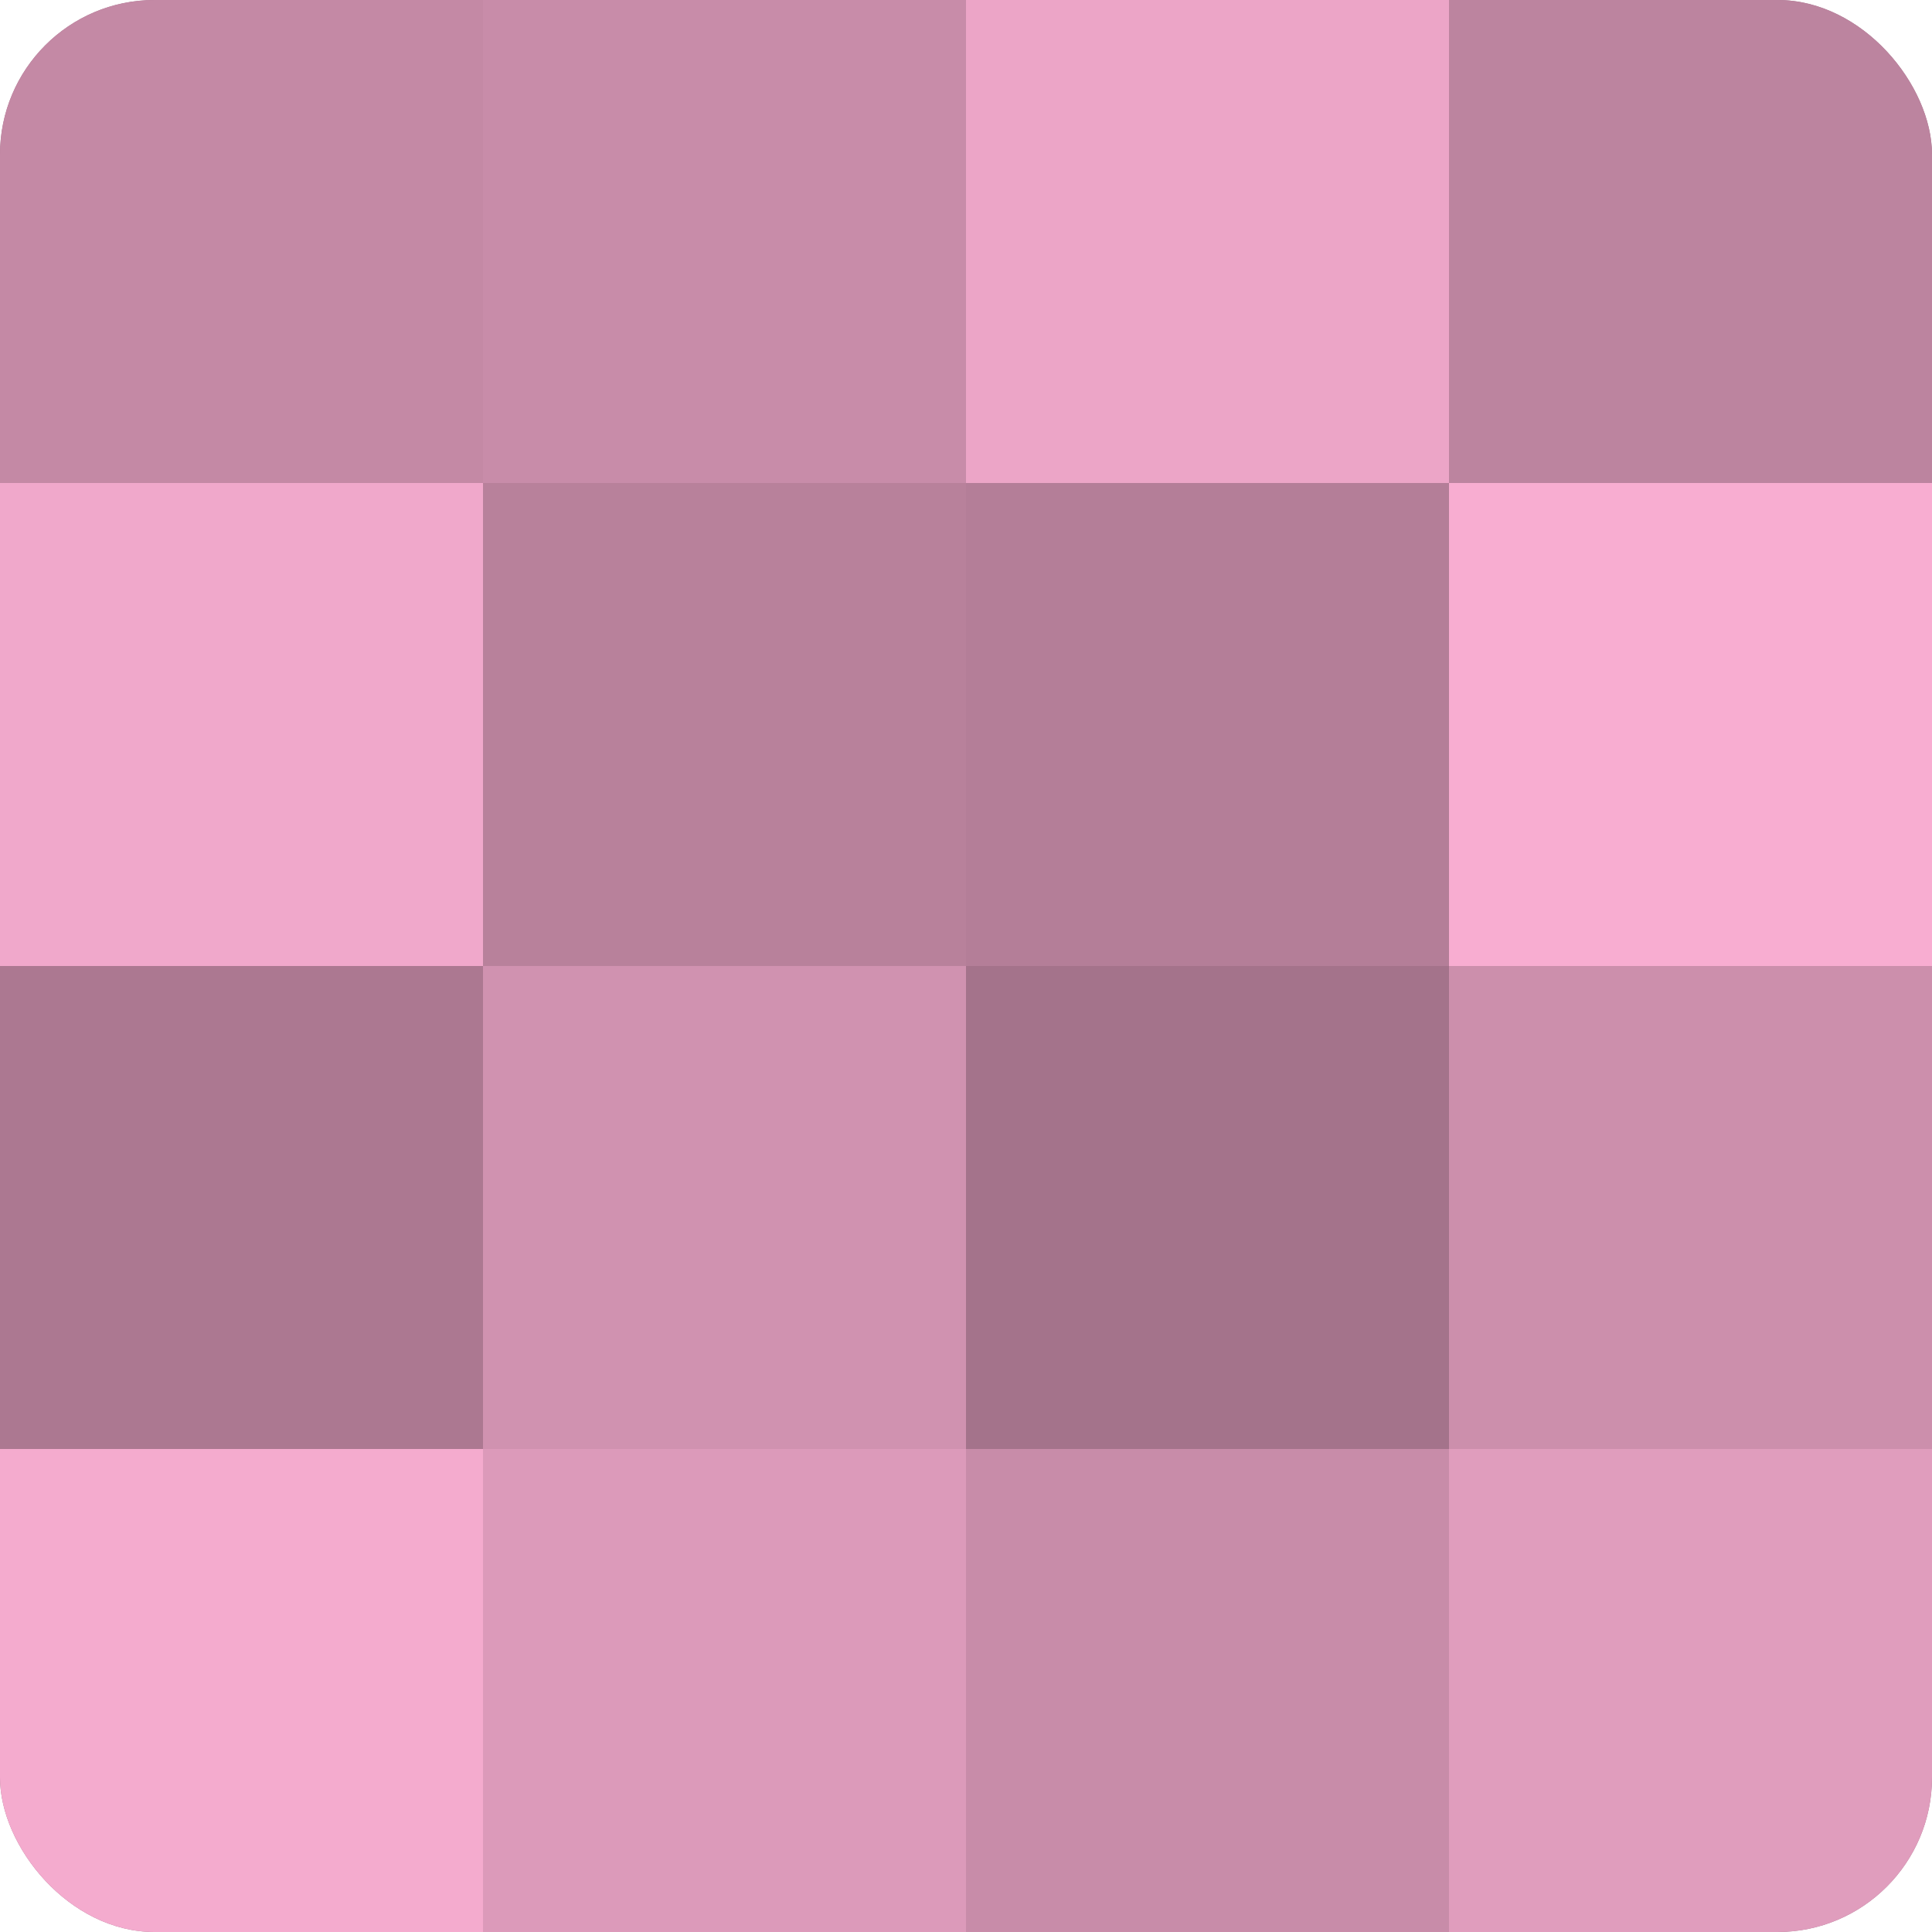
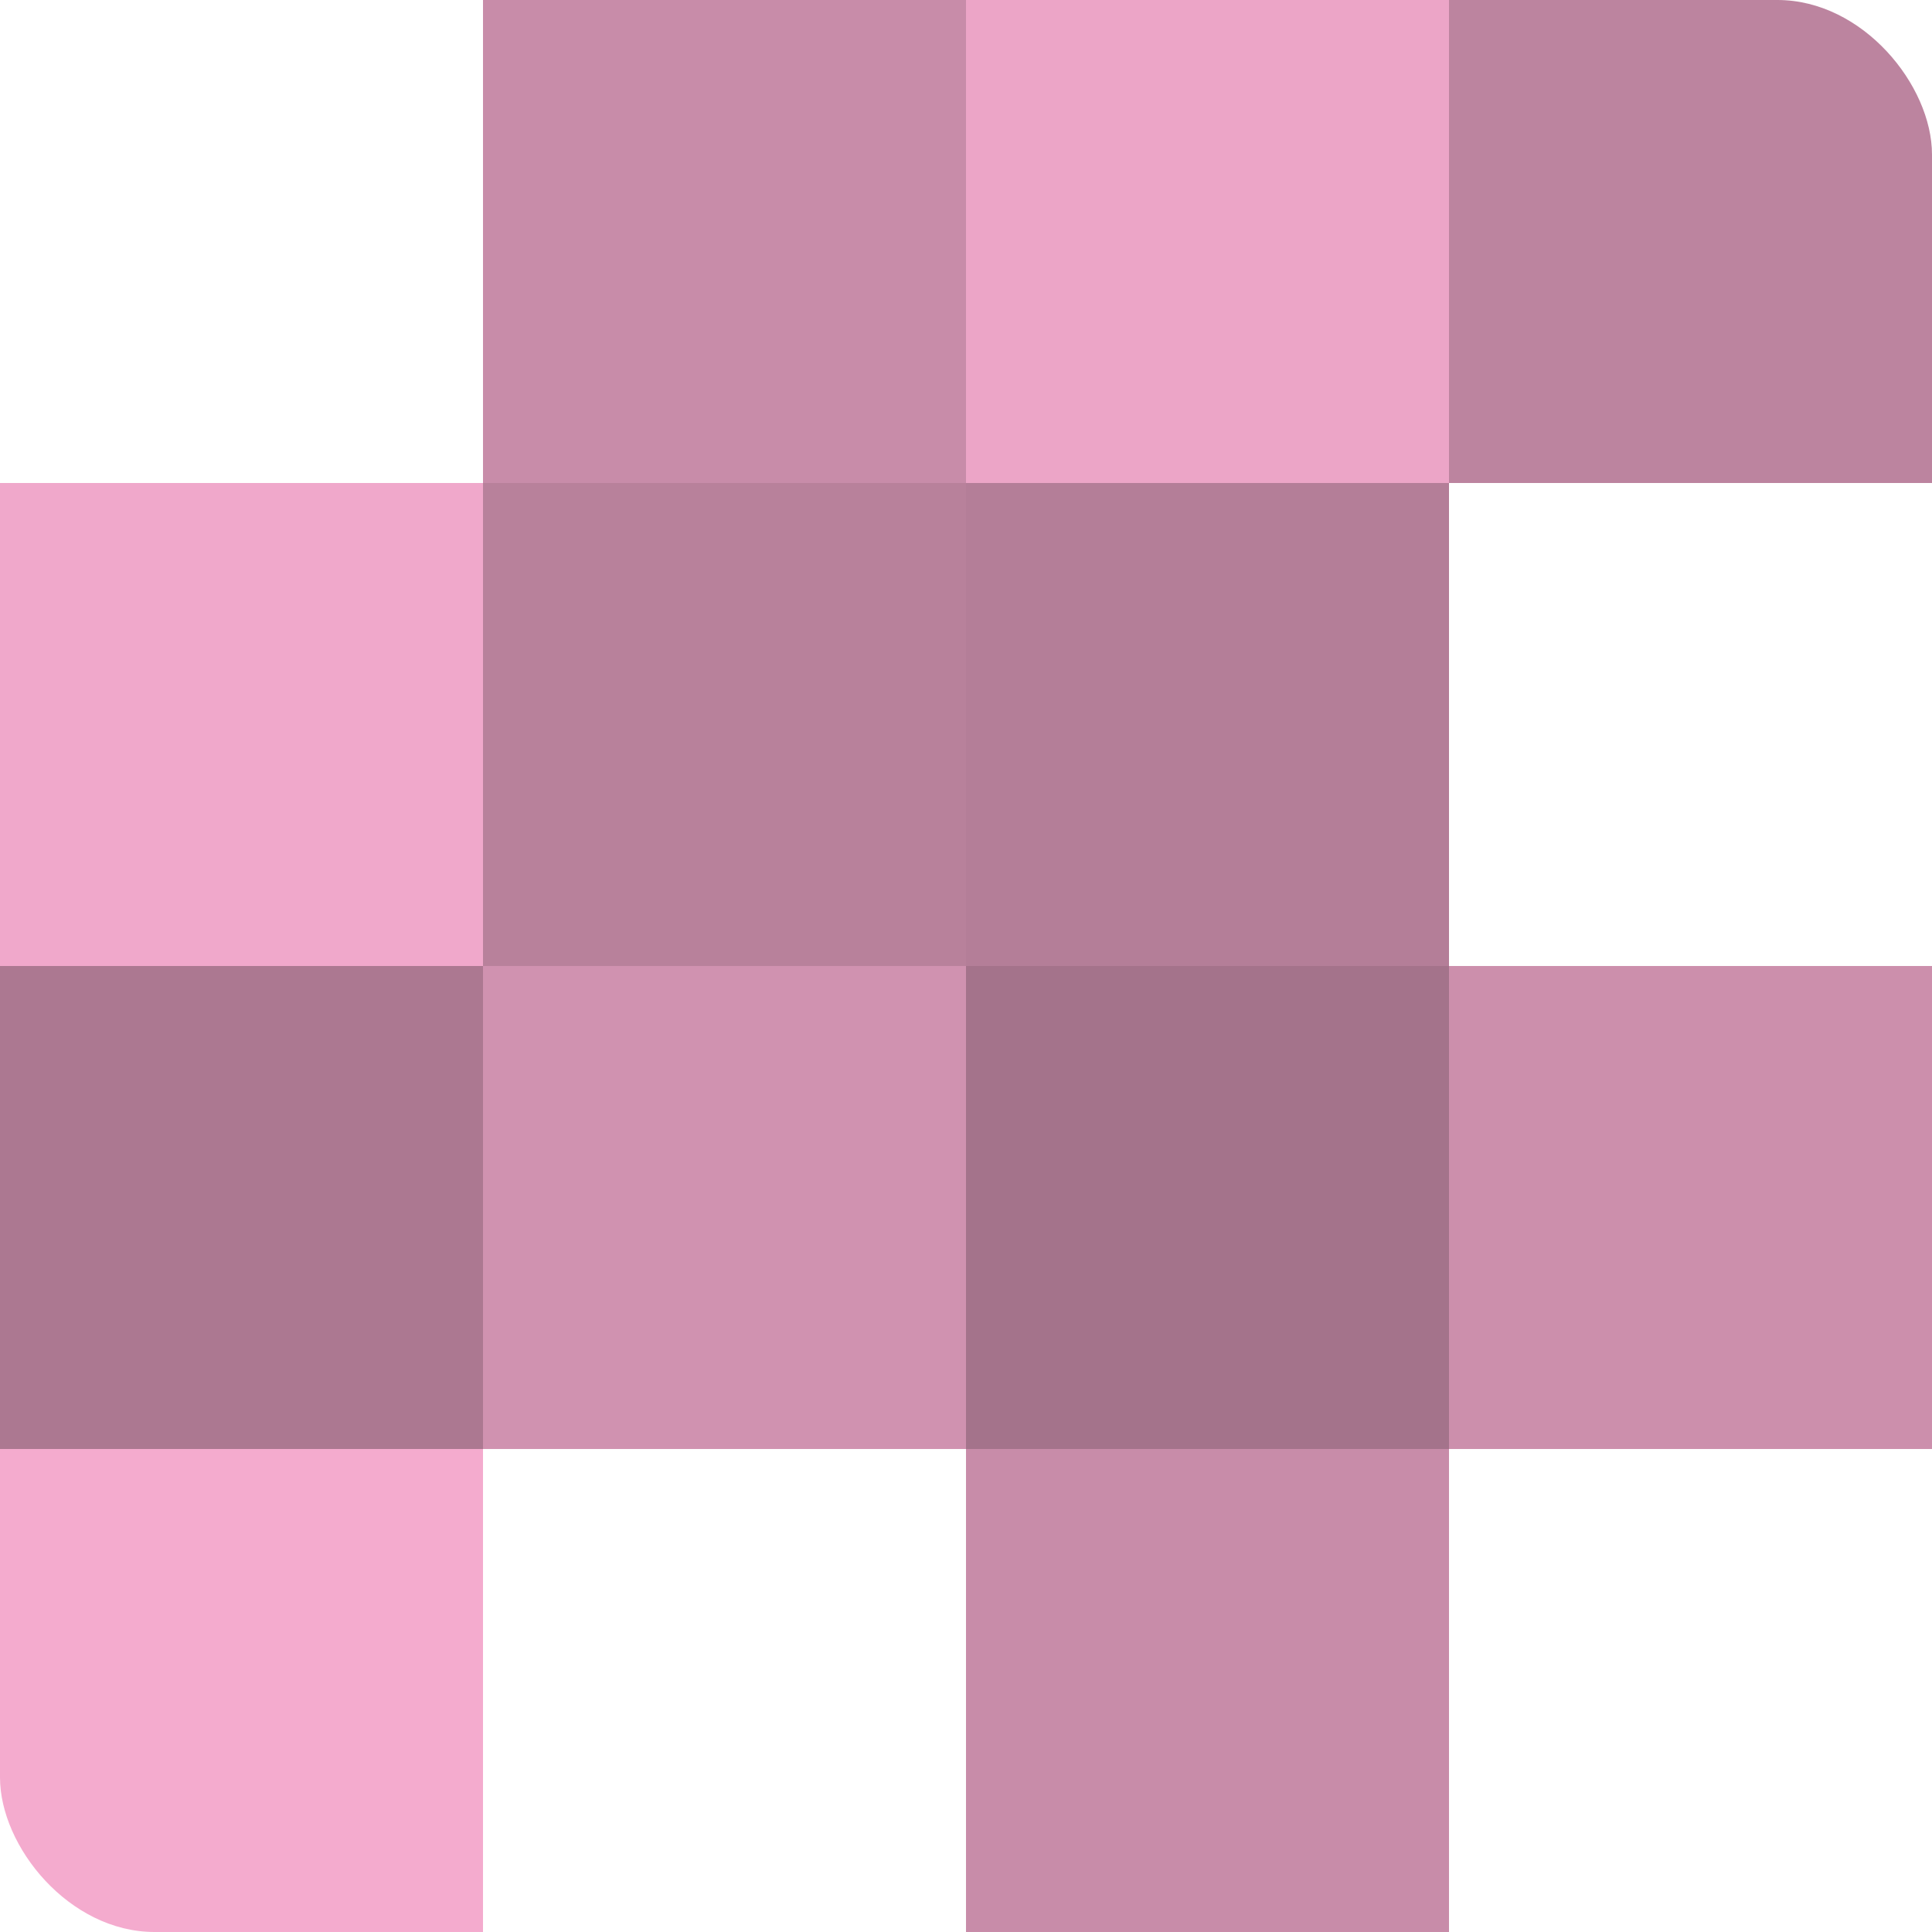
<svg xmlns="http://www.w3.org/2000/svg" width="60" height="60" viewBox="0 0 100 100" preserveAspectRatio="xMidYMid meet">
  <defs>
    <clipPath id="c" width="100" height="100">
      <rect width="100" height="100" rx="8" ry="8" />
    </clipPath>
  </defs>
  <g clip-path="url(#c)">
-     <rect width="100" height="100" fill="#a07087" />
-     <rect width="25" height="25" fill="#c489a5" />
    <rect y="25" width="25" height="25" fill="#f0a8cb" />
    <rect y="50" width="25" height="25" fill="#ac7891" />
    <rect y="75" width="25" height="25" fill="#f4abce" />
    <rect x="25" width="25" height="25" fill="#c88ca9" />
    <rect x="25" y="25" width="25" height="25" fill="#b8819b" />
    <rect x="25" y="50" width="25" height="25" fill="#d092b0" />
-     <rect x="25" y="75" width="25" height="25" fill="#dc9aba" />
    <rect x="50" width="25" height="25" fill="#eca5c7" />
    <rect x="50" y="25" width="25" height="25" fill="#b47e98" />
    <rect x="50" y="50" width="25" height="25" fill="#a4738b" />
    <rect x="50" y="75" width="25" height="25" fill="#c88ca9" />
    <rect x="75" width="25" height="25" fill="#bc849f" />
-     <rect x="75" y="25" width="25" height="25" fill="#f8add1" />
    <rect x="75" y="50" width="25" height="25" fill="#cc8fac" />
-     <rect x="75" y="75" width="25" height="25" fill="#e09dbd" />
  </g>
</svg>